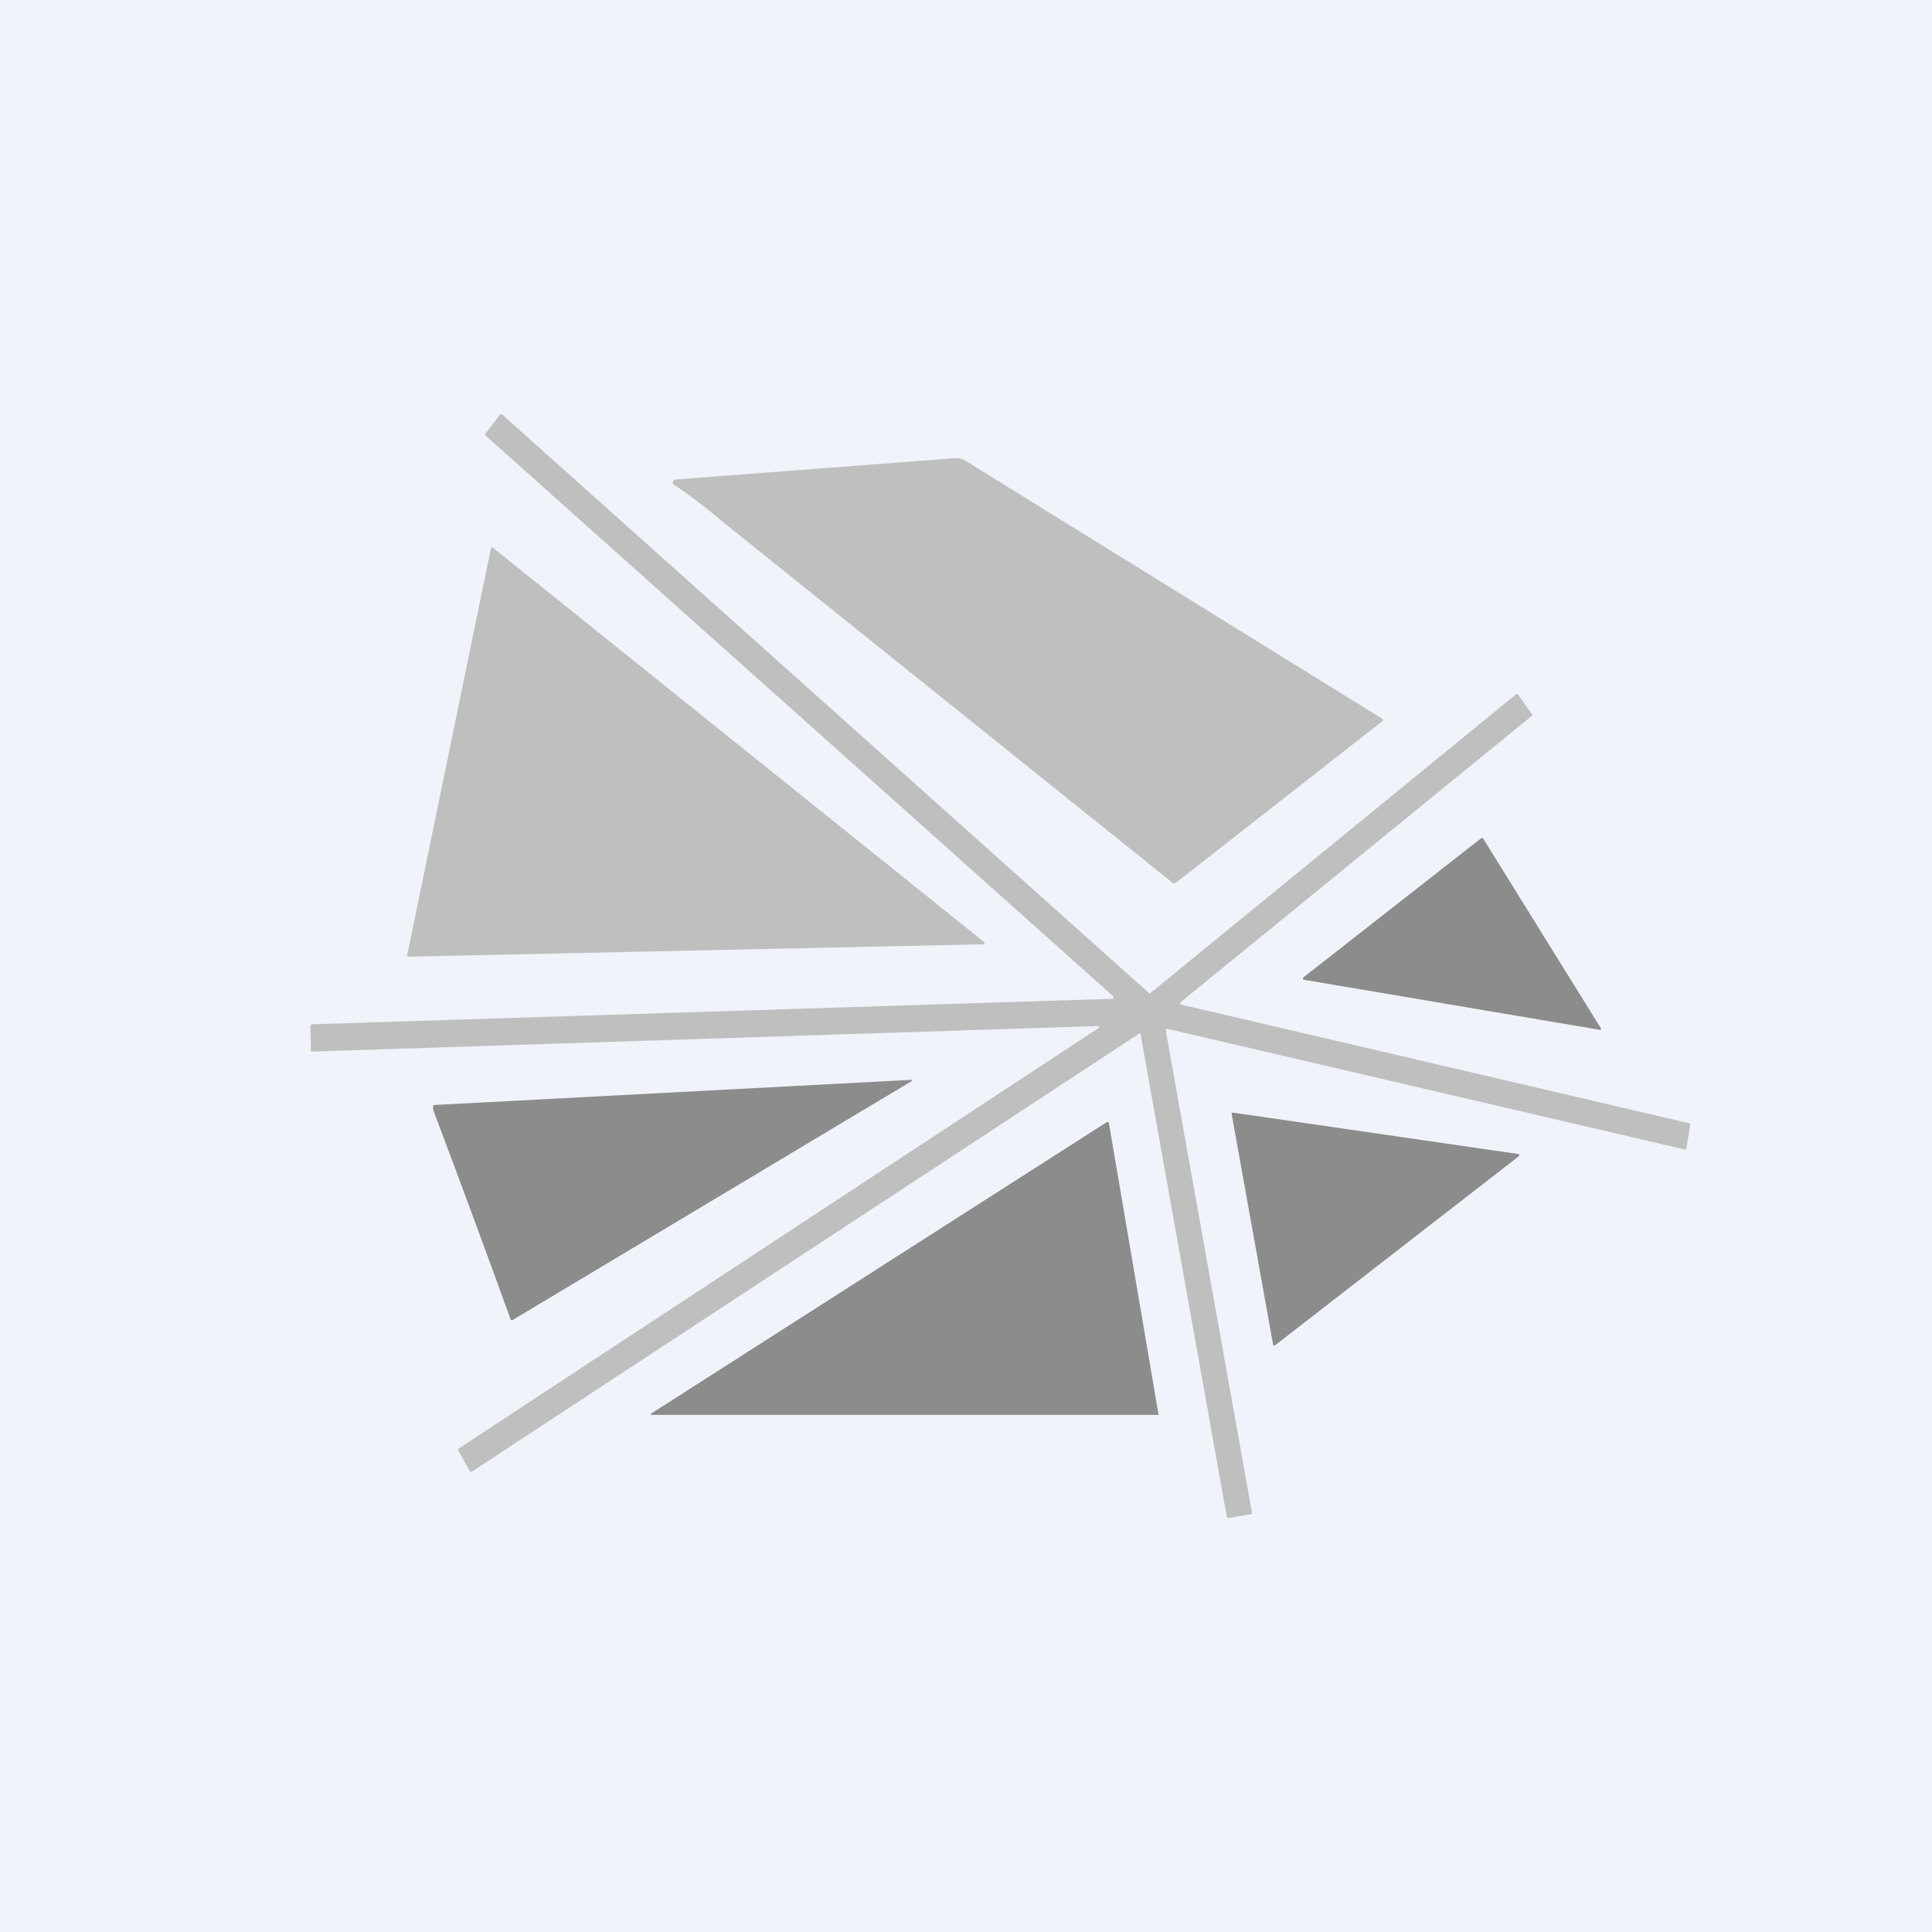
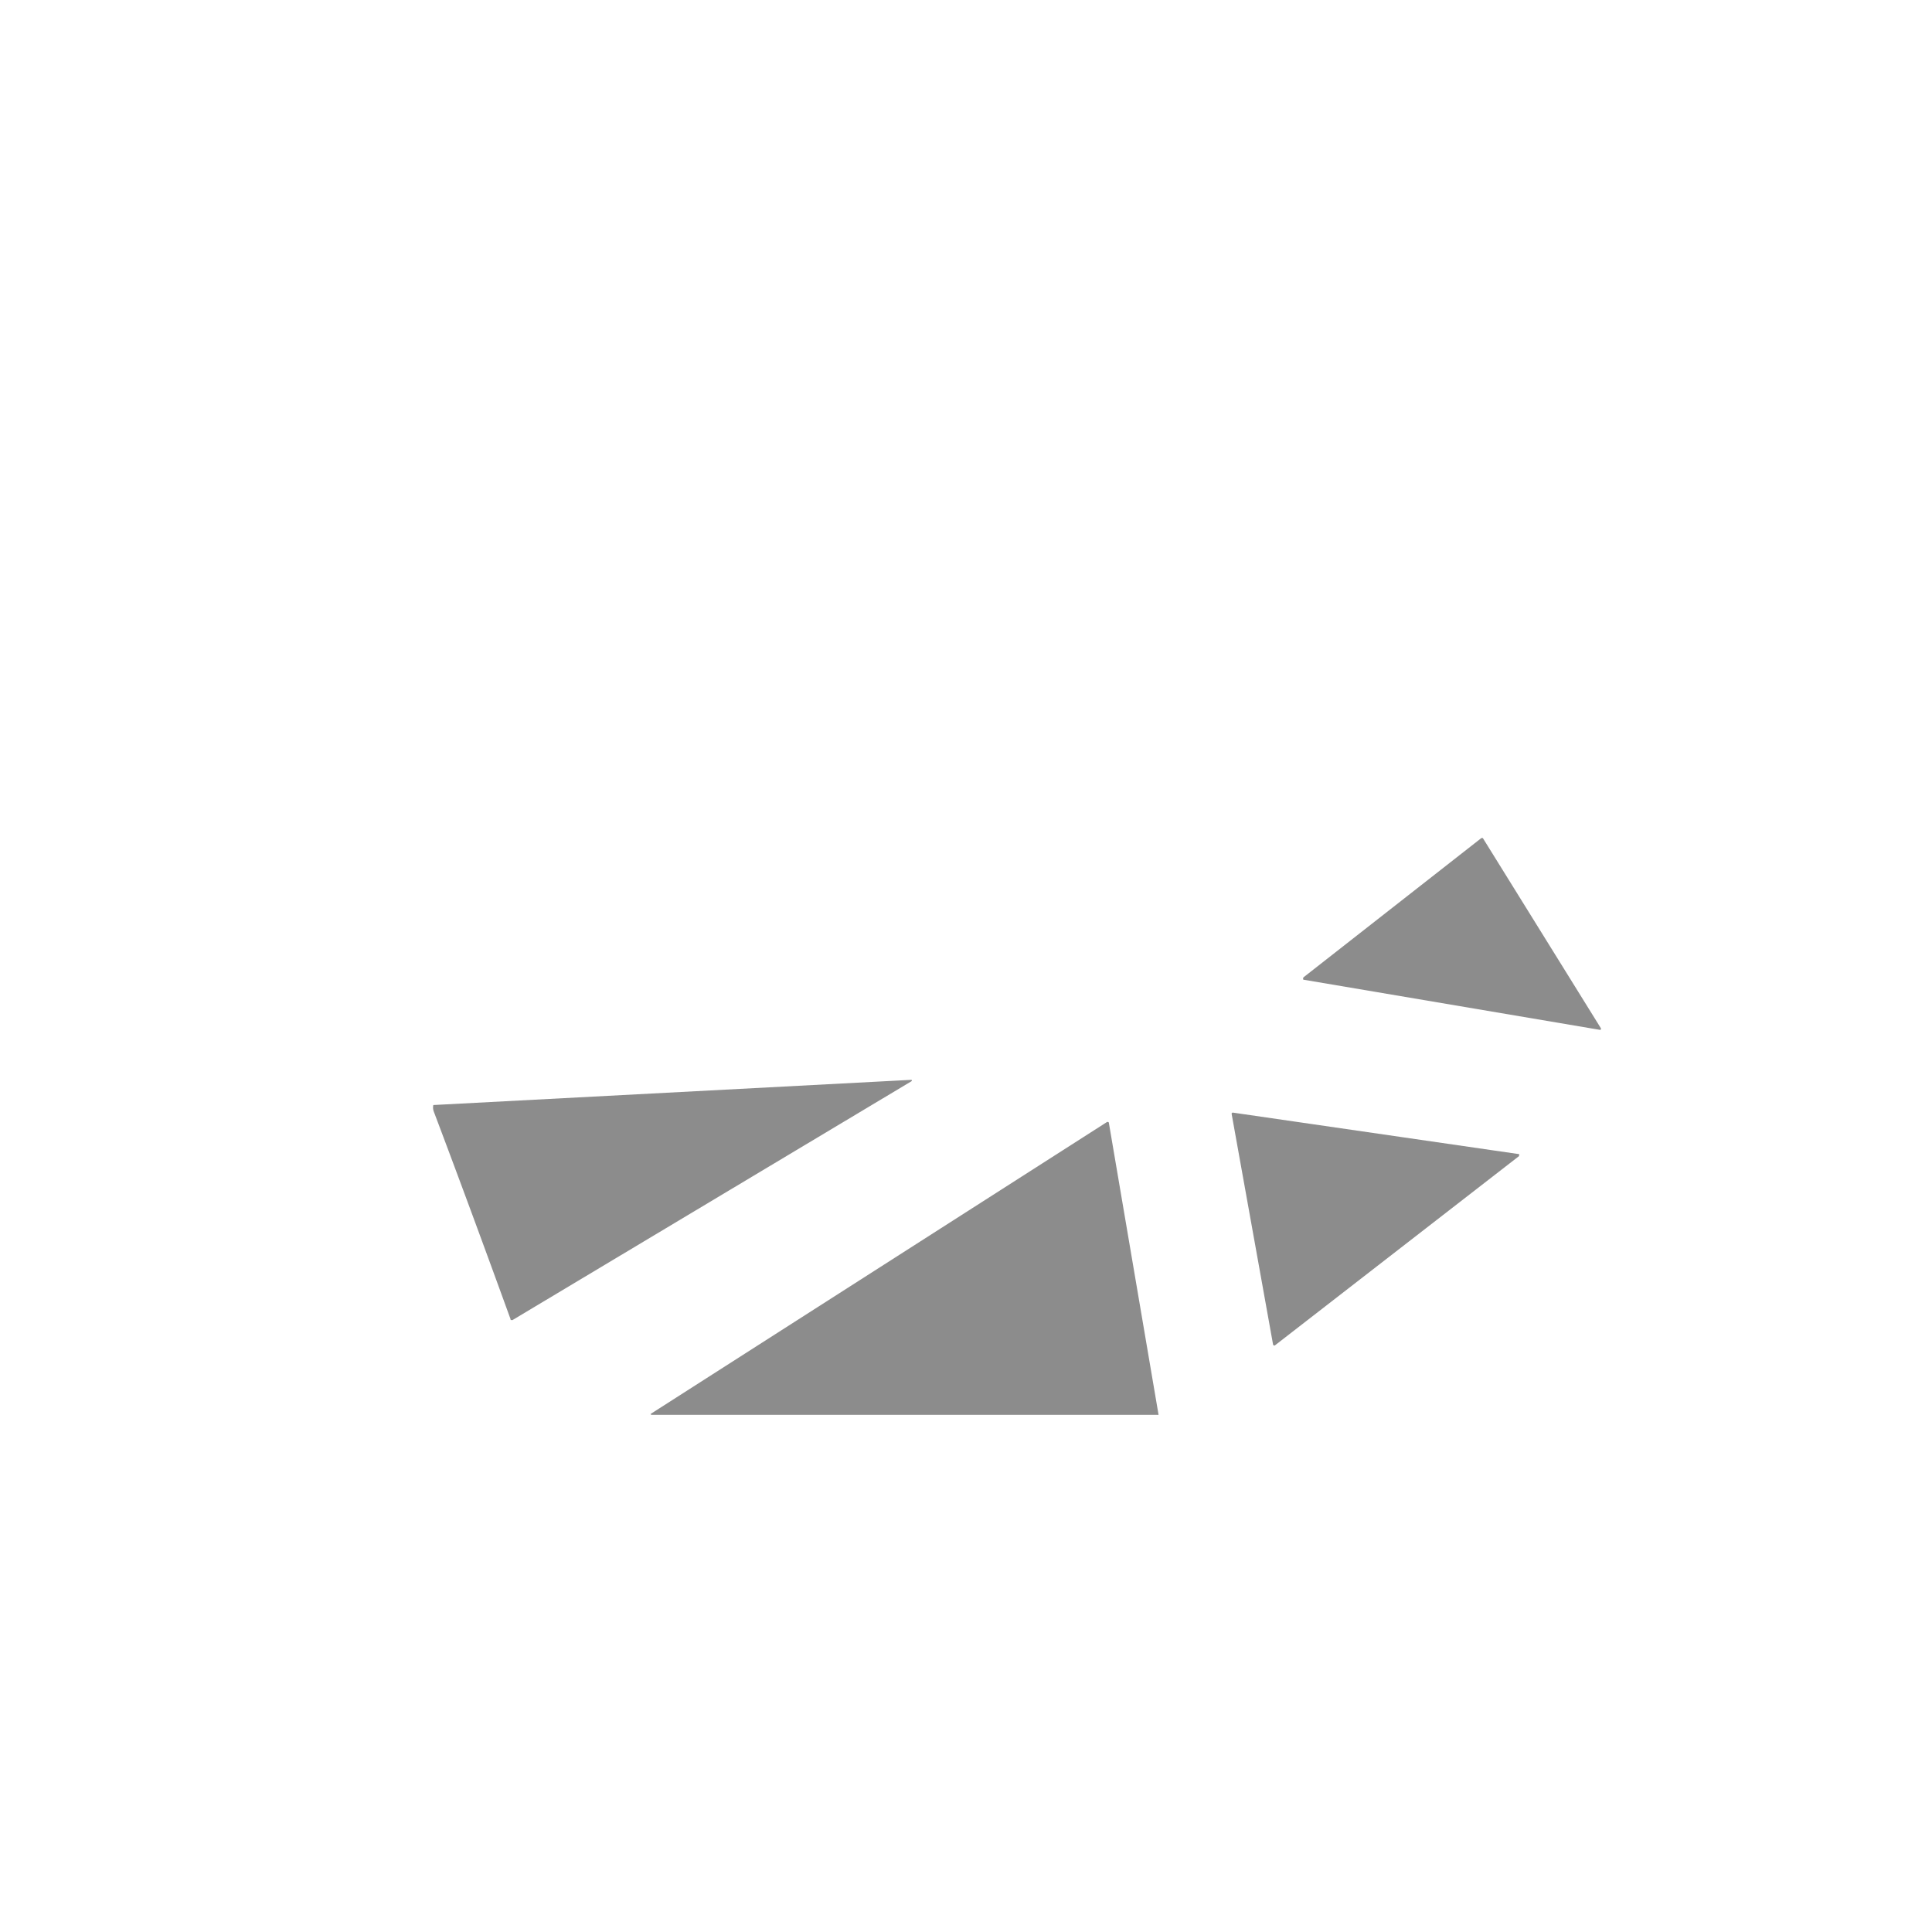
<svg xmlns="http://www.w3.org/2000/svg" width="56" height="56" viewBox="0 0 56 56">
-   <path fill="#F0F3FA" d="M0 0h56v56H0z" />
-   <path d="m33.79 29.87 2.5 13.98a.04.04 0 0 1-.01.02.04.04 0 0 1-.02.02l-.66.11h-.02l-.02-.03-2.5-13.99v-.01a.03.03 0 0 0-.03-.02l-.01.01-19.35 12.7h-.04l-.01-.02-.34-.6v-.02a.04.04 0 0 1 0-.03h.01L31.84 29.8l.02-.02v-.02s0-.02-.02-.02h-.02l-22.78.74h-.01a.04.04 0 0 1-.02-.02v-.02L9 29.73l.01-.02.02-.02 23.22-.74h.02v-.07l-18.2-16.26a.04.04 0 0 1 0-.02.04.04 0 0 1 0-.03l.43-.56a.03.03 0 0 1 .03 0h.02L33.3 28.78a.03.03 0 0 0 .05 0l10.6-8.66h.01a.03.03 0 0 1 .03 0l.01.01.4.56a.04.04 0 0 1 0 .06l-10.18 8.3v.02l-.01.02.01.02.02.01 14.73 3.44.02.01v.03l-.11.7a.04.04 0 0 1-.02.02.03.03 0 0 1-.02 0l-15.01-3.5h-.02l-.01.02a.04.04 0 0 0-.01.03Z" fill="#BFBFBF" />
-   <path d="m19.56 13.9 8.14-.62c.09 0 .18.02.26.06l12.1 7.49.02.01v.05l-.02.02-5.98 4.68c-.03.02-.06.02-.09 0L21.08 15.23c-.51-.42-1-.83-1.55-1.18a.07.07 0 0 1-.03-.04.08.08 0 0 1 .02-.08.07.07 0 0 1 .04-.02ZM11.8 27.7l2.43-11.81a.03.03 0 0 1 .02-.02h.03l14.25 11.44v.02a.04.04 0 0 1 0 .04h-.02l-16.67.36h-.01l-.02-.01v-.03Z" fill="#BFBFBF" />
  <path d="m37.78 28.33 5.16-4.04h.04l3.42 5.51a.04.04 0 0 1 0 .04l-.01.01h-.02L37.8 28.4h-.02l-.01-.03v-.02l.01-.01ZM12.56 32.03l13.85-.73h.01l.01.01v.02l-.01.01-11.56 6.92a.05.05 0 0 1-.04 0h-.02v-.02c-.73-2.01-1.47-4.02-2.23-6.03a.34.34 0 0 1-.01-.18ZM36.9 38.97l-1.2-6.68v-.02l.01-.01.01-.01h.02l8.27 1.2h.02a.04.04 0 0 1 0 .04v.02L36.95 39h-.01a.03.03 0 0 1-.03-.01l-.01-.02ZM18.88 40.97l13.21-8.45h.03a.04.04 0 0 1 .02.02L33.58 41c0 .02-.02.01-.04.01H18.9c-.03 0-.06-.02-.03-.03Z" fill="#8C8C8C" />
</svg>